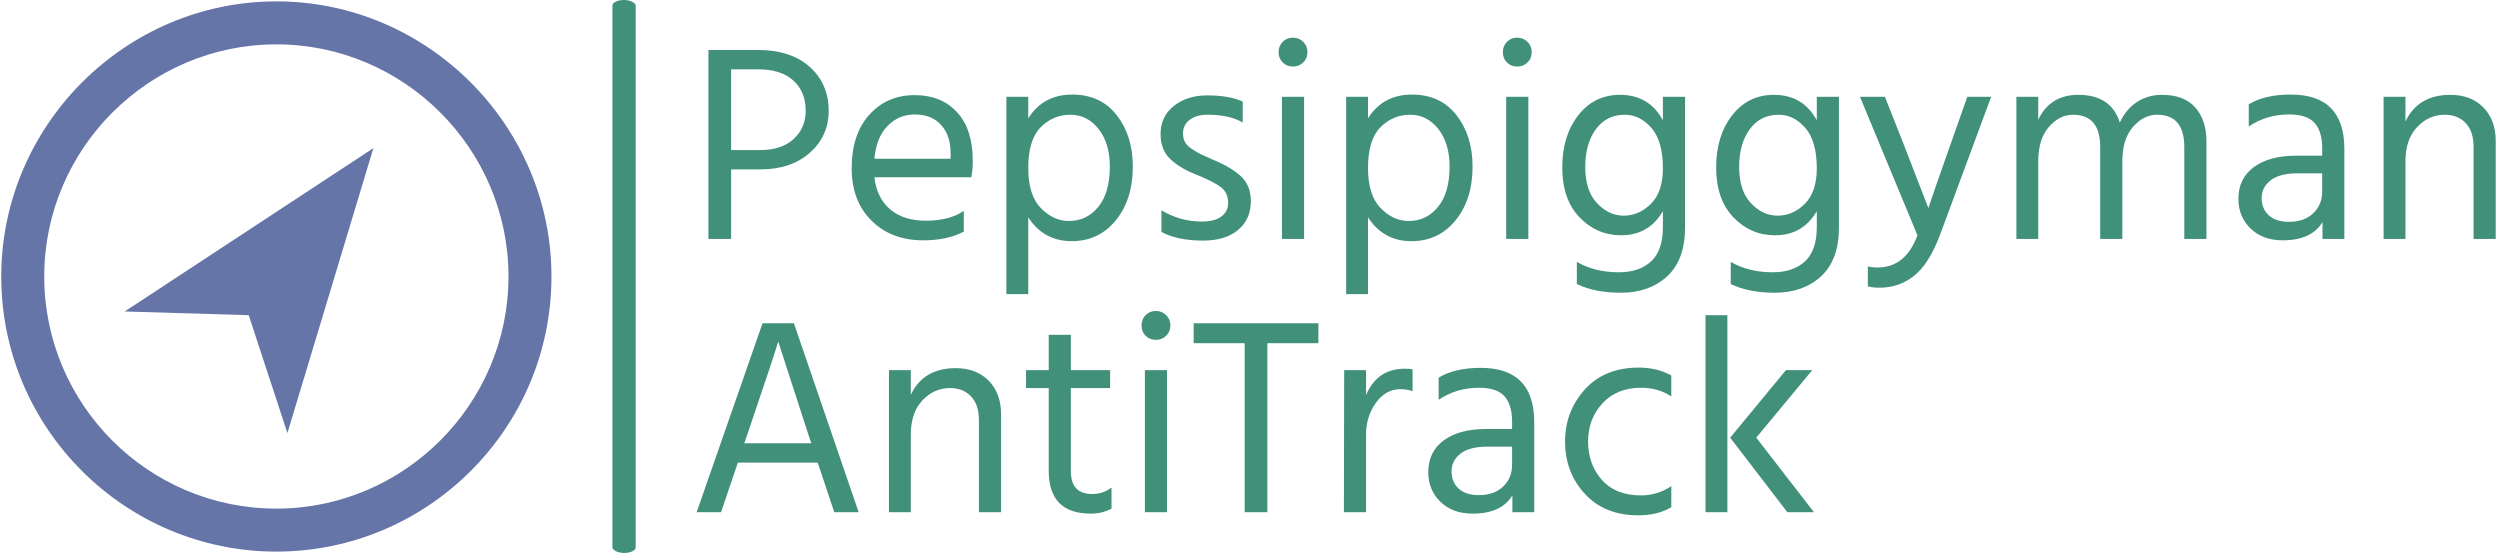
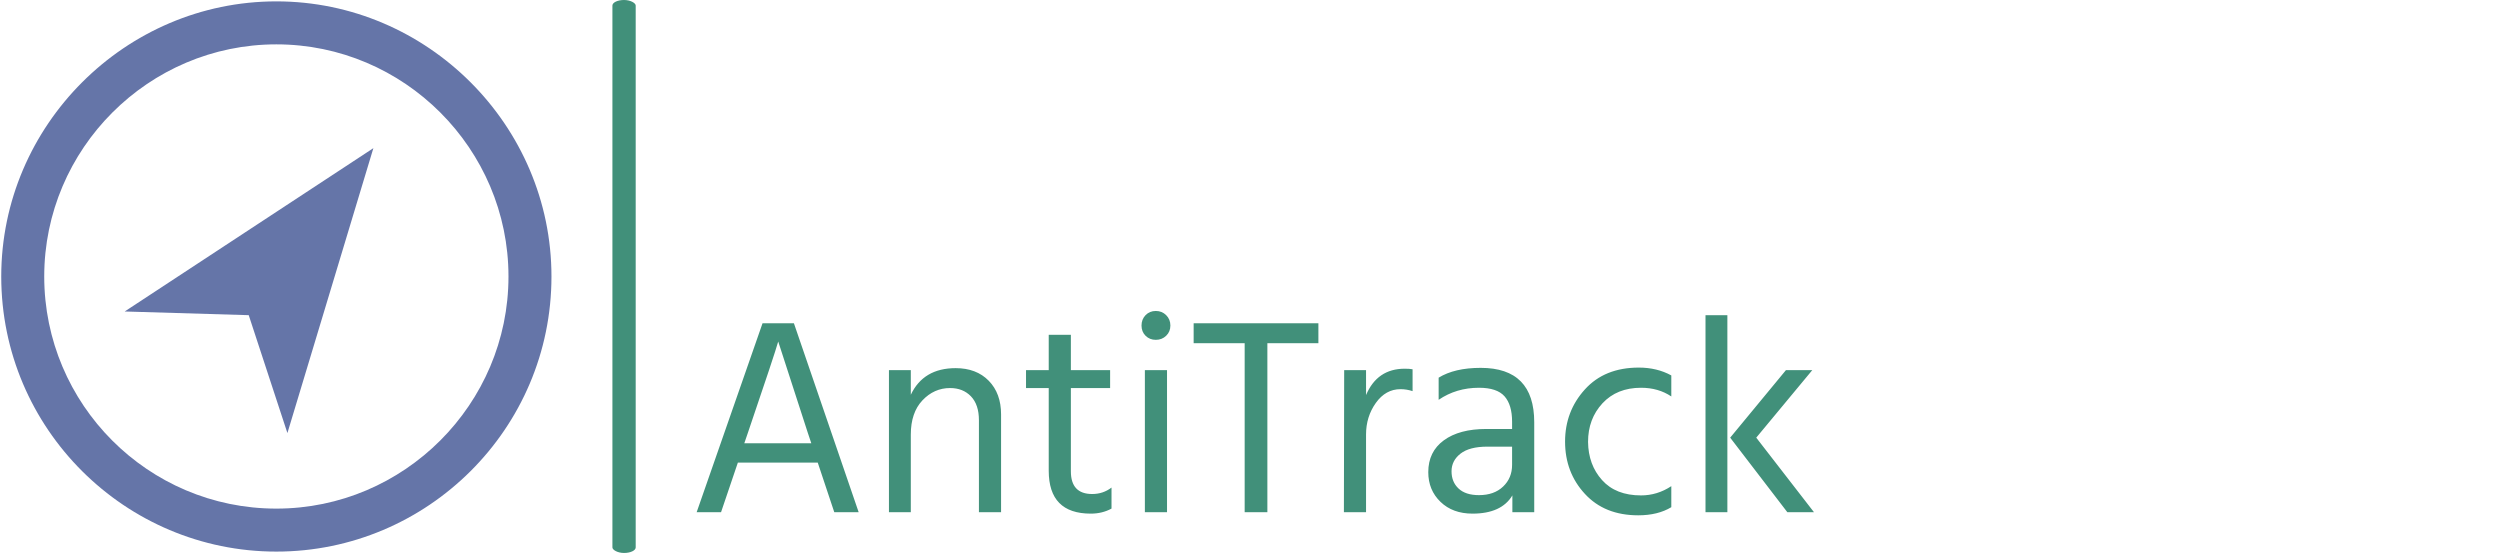
<svg xmlns="http://www.w3.org/2000/svg" version="1.1" width="2000" height="444" viewBox="0 0 2000 444">
  <g transform="matrix(1,0,0,1,-1.212,-0.812)">
    <svg viewBox="0 0 396 88" data-background-color="#ffffff" preserveAspectRatio="xMidYMid meet" height="444" width="2000">
      <g id="tight-bounds" transform="matrix(1,0,0,1,0.24,0.161)">
        <svg viewBox="0 0 395.52 87.678" height="87.678" width="395.52">
          <g>
            <svg viewBox="0 0 548.402 121.568" height="87.678" width="395.52">
              <g>
                <rect width="5.119" height="121.568" x="134.363" y="0" fill="#41907a" opacity="1" stroke-width="0" stroke="transparent" fill-opacity="1" class="rect-qz-0" data-fill-palette-color="primary" rx="1%" id="qz-0" data-palette-color="#41907a" />
              </g>
              <g transform="matrix(1,0,0,1,152.882,0.302)">
                <svg viewBox="0 0 395.52 120.964" height="120.964" width="395.52">
                  <g id="textblocktransform">
                    <svg viewBox="0 0 395.52 120.964" height="120.964" width="395.52" id="textblock">
                      <g>
                        <svg viewBox="0 0 395.52 120.964" height="120.964" width="395.52">
                          <g transform="matrix(1,0,0,1,0,0)">
                            <svg width="395.52" viewBox="1.75 -35.9 320.9 85.2" height="120.964" data-palette-color="#41907a">
                              <svg />
                              <svg />
                              <g class="wordmark-text-0" data-fill-palette-color="primary" id="text-0">
-                                 <path d="M13.1-12.4v0h-5.2v12.4h-4.05v-33.7h8.85c3.9 0 6.977 1.007 9.23 3.02 2.247 2.02 3.37 4.63 3.37 7.83v0c0 3-1.117 5.49-3.35 7.47-2.233 1.987-5.183 2.98-8.85 2.98zM12.75-30.25v0h-4.85v14.4h5.2c2.533 0 4.517-0.657 5.95-1.97 1.433-1.32 2.15-2.997 2.15-5.03v0c0-2.267-0.733-4.067-2.2-5.4-1.467-1.333-3.55-2-6.25-2zM49.4-5v3.7c-1.967 1.033-4.367 1.55-7.2 1.55v0c-3.833 0-6.927-1.177-9.28-3.53-2.347-2.347-3.52-5.453-3.52-9.32v0c0-4.033 1.05-7.217 3.15-9.55 2.1-2.333 4.8-3.5 8.1-3.5v0c3.167 0 5.683 1.017 7.55 3.05 1.867 2.033 2.8 4.917 2.8 8.65v0c0 1.067-0.083 2.05-0.25 2.95v0h-17.3c0.3 2.5 1.25 4.417 2.85 5.75 1.6 1.333 3.7 2 6.3 2v0c2.833 0 5.1-0.583 6.8-1.75zM40.65-22.2v0c-1.9 0-3.517 0.683-4.85 2.05-1.333 1.367-2.117 3.317-2.35 5.85v0h13.6v-1c0-2.1-0.567-3.777-1.7-5.03-1.133-1.247-2.7-1.87-4.7-1.87zM60.9-3.85v13.7h-3.9v-35.2h3.9v3.85c1.767-2.833 4.383-4.25 7.85-4.25v0c3.367 0 6.01 1.223 7.93 3.67 1.913 2.453 2.87 5.513 2.87 9.18v0c0 3.9-1.007 7.09-3.02 9.57-2.02 2.487-4.647 3.73-7.88 3.73v0c-3.333 0-5.917-1.417-7.75-4.25zM60.9-12.65v0c0 3.233 0.75 5.617 2.25 7.15 1.5 1.533 3.167 2.3 5 2.3v0c2.133 0 3.883-0.843 5.25-2.53 1.367-1.68 2.05-4.07 2.05-7.17v0c0-2.767-0.667-5-2-6.7-1.333-1.7-3.017-2.55-5.05-2.55-2.033 0-3.79 0.74-5.27 2.22-1.487 1.487-2.23 3.913-2.23 7.28zM100.6-6.75v0c0 2.167-0.757 3.883-2.27 5.15-1.52 1.267-3.597 1.9-6.23 1.9v0c-3.067 0-5.55-0.517-7.45-1.55v0-3.85c2.233 1.333 4.633 2 7.2 2v0c1.533 0 2.7-0.3 3.5-0.9 0.8-0.6 1.2-1.417 1.2-2.45v0c0-1.2-0.44-2.133-1.32-2.8-0.887-0.667-2.363-1.417-4.43-2.25v0c-1.9-0.733-3.423-1.65-4.57-2.75-1.153-1.1-1.73-2.583-1.73-4.45v0c0-2.1 0.793-3.777 2.38-5.03 1.58-1.247 3.553-1.87 5.92-1.87v0c2.633 0 4.75 0.367 6.35 1.1v0 3.75c-1.533-0.933-3.633-1.4-6.3-1.4v0c-1.333 0-2.393 0.307-3.18 0.92-0.78 0.62-1.17 1.413-1.17 2.38v0c0 0.6 0.117 1.123 0.35 1.57 0.233 0.453 0.693 0.897 1.38 1.33 0.68 0.433 1.18 0.723 1.5 0.87 0.313 0.153 1.003 0.463 2.07 0.93v0c2.133 0.867 3.8 1.85 5 2.95 1.2 1.1 1.8 2.583 1.8 4.45zM110.1-25.35v25.35h-3.95v-25.35zM109.95-35.15c0.5 0.5 0.75 1.117 0.75 1.85 0 0.733-0.25 1.34-0.75 1.82-0.5 0.487-1.117 0.73-1.85 0.73-0.733 0-1.34-0.243-1.82-0.73-0.487-0.48-0.73-1.087-0.73-1.82 0-0.733 0.243-1.35 0.73-1.85 0.48-0.5 1.087-0.75 1.82-0.75 0.733 0 1.35 0.25 1.85 0.75zM121.5-3.85v13.7h-3.9v-35.2h3.9v3.85c1.767-2.833 4.383-4.25 7.85-4.25v0c3.367 0 6.01 1.223 7.93 3.67 1.913 2.453 2.87 5.513 2.87 9.18v0c0 3.9-1.007 7.09-3.02 9.57-2.02 2.487-4.647 3.73-7.88 3.73v0c-3.333 0-5.917-1.417-7.75-4.25zM121.5-12.65v0c0 3.233 0.75 5.617 2.25 7.15 1.5 1.533 3.167 2.3 5 2.3v0c2.133 0 3.883-0.843 5.25-2.53 1.367-1.68 2.05-4.07 2.05-7.17v0c0-2.767-0.667-5-2-6.7-1.333-1.7-3.017-2.55-5.05-2.55-2.033 0-3.79 0.74-5.27 2.22-1.487 1.487-2.23 3.913-2.23 7.28zM150.1-25.35v25.35h-3.95v-25.35zM149.95-35.15c0.5 0.5 0.75 1.117 0.75 1.85 0 0.733-0.25 1.34-0.75 1.82-0.5 0.487-1.117 0.73-1.85 0.73-0.733 0-1.34-0.243-1.82-0.73-0.487-0.48-0.73-1.087-0.73-1.82 0-0.733 0.243-1.35 0.73-1.85 0.48-0.5 1.087-0.75 1.82-0.75 0.733 0 1.35 0.25 1.85 0.75zM178.05-25.35v23.3c0 3.867-1.067 6.777-3.2 8.73-2.133 1.947-4.883 2.92-8.25 2.92v0c-3.067 0-5.683-0.517-7.85-1.55v0-3.95c2.133 1.233 4.633 1.85 7.5 1.85v0c2.433 0 4.35-0.65 5.75-1.95 1.4-1.3 2.1-3.333 2.1-6.1v0-2.85c-1.667 2.867-4.15 4.3-7.45 4.3v0c-2.9 0-5.373-1.067-7.42-3.2-2.053-2.133-3.08-5.1-3.08-8.9v0c0-3.767 0.95-6.867 2.85-9.3 1.9-2.433 4.383-3.65 7.45-3.65v0c3.467 0 6.017 1.517 7.65 4.55v0-4.2zM160.25-12.85v0c0 2.833 0.7 4.99 2.1 6.47 1.4 1.487 2.983 2.23 4.75 2.23v0c1.833 0 3.46-0.71 4.88-2.13 1.413-1.413 2.12-3.52 2.12-6.32v0c0-3.233-0.683-5.633-2.05-7.2-1.367-1.567-2.95-2.35-4.75-2.35v0c-2.167 0-3.883 0.857-5.15 2.57-1.267 1.72-1.9 3.963-1.9 6.73zM205.5-25.35v23.3c0 3.867-1.067 6.777-3.2 8.73-2.133 1.947-4.883 2.92-8.25 2.92v0c-3.067 0-5.683-0.517-7.85-1.55v0-3.95c2.133 1.233 4.633 1.85 7.5 1.85v0c2.433 0 4.35-0.65 5.75-1.95 1.4-1.3 2.1-3.333 2.1-6.1v0-2.85c-1.667 2.867-4.15 4.3-7.45 4.3v0c-2.9 0-5.373-1.067-7.42-3.2-2.053-2.133-3.08-5.1-3.08-8.9v0c0-3.767 0.95-6.867 2.85-9.3 1.9-2.433 4.383-3.65 7.45-3.65v0c3.467 0 6.017 1.517 7.65 4.55v0-4.2zM187.7-12.85v0c0 2.833 0.7 4.99 2.1 6.47 1.4 1.487 2.983 2.23 4.75 2.23v0c1.833 0 3.46-0.71 4.88-2.13 1.413-1.413 2.12-3.52 2.12-6.32v0c0-3.233-0.683-5.633-2.05-7.2-1.367-1.567-2.95-2.35-4.75-2.35v0c-2.167 0-3.883 0.857-5.15 2.57-1.267 1.72-1.9 3.963-1.9 6.73zM232.65-25.35l-9.15 24.7c-1.3 3.433-2.84 5.85-4.62 7.25-1.787 1.4-3.83 2.1-6.13 2.1v0c-0.867 0-1.567-0.083-2.1-0.25v0-3.55c0.5 0.133 1.067 0.2 1.7 0.2v0c3.367 0 5.75-1.917 7.15-5.75v0l-10.25-24.7h4.45l3.3 8.35 4.45 11.5c0.267-0.867 1.6-4.7 4-11.5v0l2.95-8.35zM271.05-17.4v17.4h-3.95v-16.4c0-3.833-1.617-5.75-4.85-5.75v0c-1.6 0-3.033 0.723-4.3 2.17-1.267 1.453-1.9 3.497-1.9 6.13v0 13.85h-3.95v-16.4c0-3.833-1.617-5.75-4.85-5.75v0c-1.6 0-3.033 0.723-4.3 2.17-1.267 1.453-1.9 3.497-1.9 6.13v0 13.85h-3.9v-25.35h3.9v4.1c1.4-2.967 3.783-4.45 7.15-4.45v0c3.9 0 6.367 1.65 7.4 4.95v0c0.733-1.6 1.76-2.827 3.08-3.68 1.313-0.847 2.787-1.27 4.42-1.27v0c2.633 0 4.617 0.75 5.95 2.25 1.333 1.5 2 3.517 2 6.05zM285.8-3.05v0c1.8 0 3.233-0.51 4.3-1.53 1.067-1.013 1.6-2.303 1.6-3.87v0-3.25h-4.4c-2.133 0-3.733 0.417-4.8 1.25-1.067 0.833-1.6 1.883-1.6 3.15 0 1.267 0.417 2.29 1.25 3.07 0.833 0.787 2.05 1.18 3.65 1.18zM291.75 0v-3c-1.3 2.167-3.667 3.25-7.1 3.25v0c-2.367 0-4.273-0.7-5.72-2.1-1.453-1.4-2.18-3.167-2.18-5.3v0c0-2.433 0.927-4.327 2.78-5.68 1.847-1.347 4.37-2.02 7.57-2.02v0h4.6v-1.3c0-2-0.45-3.51-1.35-4.53-0.9-1.013-2.417-1.52-4.55-1.52v0c-2.7 0-5.1 0.717-7.2 2.15v0-3.95c1.9-1.167 4.4-1.75 7.5-1.75v0c6.367 0 9.55 3.233 9.55 9.7v0 16.05zM322.65-17.45v17.45h-3.95v-16.4c0-1.867-0.473-3.293-1.42-4.28-0.953-0.98-2.197-1.47-3.73-1.47v0c-1.9 0-3.54 0.733-4.92 2.2-1.387 1.467-2.08 3.5-2.08 6.1v0 13.85h-3.9v-25.35h3.9v4.4c1.5-3.167 4.167-4.75 8-4.75v0c2.467 0 4.433 0.75 5.9 2.25 1.467 1.5 2.2 3.5 2.2 6z" fill="#41907a" fill-rule="nonzero" stroke="none" stroke-width="1" stroke-linecap="butt" stroke-linejoin="miter" stroke-miterlimit="10" stroke-dasharray="" stroke-dashoffset="0" font-family="none" font-weight="none" font-size="none" text-anchor="none" style="mix-blend-mode: normal" data-fill-palette-color="primary" opacity="1" />
                                <path transform="translate(0,48.75)" d="M10.9-14.2v0l-0.65 1.9h11.95l-0.65-1.95-5.25-16.2c-0.4 1.433-2.2 6.85-5.4 16.25zM9.1-8.85l-3 8.85h-4.35l11.75-33.7h5.6l11.55 33.7h-4.35l-2.95-8.85zM56.05-17.45v17.45h-3.95v-16.4c0-1.867-0.477-3.293-1.43-4.28-0.947-0.98-2.187-1.47-3.72-1.47v0c-1.9 0-3.543 0.733-4.93 2.2-1.38 1.467-2.07 3.5-2.07 6.1v0 13.85h-3.9v-25.35h3.9v4.4c1.5-3.167 4.167-4.75 8-4.75v0c2.467 0 4.433 0.75 5.9 2.25 1.467 1.5 2.2 3.5 2.2 6zM75.75-4.4v3.75c-1.1 0.6-2.333 0.9-3.7 0.9v0c-5 0-7.5-2.55-7.5-7.65v0-14.75h-4.05v-3.2h4.05v-6.3h3.95v6.3h7v3.2h-7v14.85c0 2.7 1.267 4.05 3.8 4.05v0c1.3 0 2.45-0.383 3.45-1.15zM85.65-25.35v25.35h-3.95v-25.35zM85.5-35.15c0.5 0.5 0.75 1.117 0.75 1.85 0 0.733-0.25 1.34-0.75 1.82-0.5 0.487-1.117 0.73-1.85 0.73-0.733 0-1.343-0.243-1.83-0.73-0.48-0.48-0.72-1.087-0.72-1.82 0-0.733 0.24-1.35 0.72-1.85 0.487-0.5 1.097-0.75 1.83-0.75 0.733 0 1.35 0.25 1.85 0.75zM112.65-33.7v3.55h-9.1v30.15h-4.05v-30.15h-9.1v-3.55zM121.15-13.85v13.85h-3.95l0.05-25.35h3.9v4.45c1.333-3.133 3.633-4.7 6.9-4.7v0c0.6 0 1.067 0.033 1.4 0.1v0 3.9c-0.7-0.233-1.417-0.35-2.15-0.35v0c-1.767 0-3.233 0.817-4.4 2.45-1.167 1.633-1.75 3.517-1.75 5.65zM141.3-3.05v0c1.8 0 3.233-0.51 4.3-1.53 1.067-1.013 1.6-2.303 1.6-3.87v0-3.25h-4.4c-2.133 0-3.733 0.417-4.8 1.25-1.067 0.833-1.6 1.883-1.6 3.15 0 1.267 0.417 2.29 1.25 3.07 0.833 0.787 2.05 1.18 3.65 1.18zM147.25 0v-3c-1.3 2.167-3.667 3.25-7.1 3.25v0c-2.367 0-4.273-0.7-5.72-2.1-1.453-1.4-2.18-3.167-2.18-5.3v0c0-2.433 0.927-4.327 2.78-5.68 1.847-1.347 4.37-2.02 7.57-2.02v0h4.6v-1.3c0-2-0.45-3.51-1.35-4.53-0.9-1.013-2.417-1.52-4.55-1.52v0c-2.7 0-5.1 0.717-7.2 2.15v0-3.95c1.9-1.167 4.4-1.75 7.5-1.75v0c6.367 0 9.55 3.233 9.55 9.7v0 16.05zM175.6-4.65v3.75c-1.6 0.967-3.567 1.45-5.9 1.45v0c-4 0-7.173-1.277-9.52-3.83-2.353-2.547-3.53-5.653-3.53-9.32v0c0-3.6 1.177-6.7 3.53-9.3 2.347-2.6 5.553-3.9 9.62-3.9v0c2.167 0 4.1 0.467 5.8 1.4v0 3.75c-1.533-1.033-3.333-1.55-5.4-1.55v0c-2.867 0-5.16 0.923-6.88 2.77-1.713 1.853-2.57 4.147-2.57 6.88v0c0.033 2.733 0.867 5.007 2.5 6.82 1.633 1.82 3.95 2.73 6.95 2.73v0c1.933 0 3.733-0.55 5.4-1.65zM185.6-35.15v35.15h-3.9v-35.15zM200.75-25.35l-10 12.05 10.3 13.3h-4.75l-10.2-13.3 9.95-12.05z" fill="#41907a" fill-rule="nonzero" stroke="none" stroke-width="1" stroke-linecap="butt" stroke-linejoin="miter" stroke-miterlimit="10" stroke-dasharray="" stroke-dashoffset="0" font-family="none" font-weight="none" font-size="none" text-anchor="none" style="mix-blend-mode: normal" data-fill-palette-color="primary" opacity="1" />
                              </g>
                            </svg>
                          </g>
                        </svg>
                      </g>
                    </svg>
                  </g>
                </svg>
              </g>
              <g transform="matrix(1,0,0,1,0,0.302)">
                <svg viewBox="0 0 120.964 120.964" height="120.964" width="120.964">
                  <g>
                    <svg version="1.1" x="0" y="0" viewBox="5.1 4.9 89.6 89.6" enable-background="new 0 0 100 100" xml:space="preserve" height="120.964" width="120.964" class="icon-icon-0" data-fill-palette-color="accent" id="icon-0">
                      <g fill="#6575a8" data-fill-palette-color="accent">
-                         <path d="M49.9 4.9C25.3 4.9 5.1 25.1 5.1 49.7c0 24.8 20.2 44.8 44.8 44.8 24.6 0 44.8-20 44.8-44.8C94.7 25.1 74.5 4.9 49.9 4.9zM49.9 87.5c-20.9 0-37.8-17-37.8-37.8s17-37.8 37.8-37.8 37.8 17 37.8 37.8S70.7 87.5 49.9 87.5z" fill="#6575a8" data-fill-palette-color="accent" />
+                         <path d="M49.9 4.9C25.3 4.9 5.1 25.1 5.1 49.7c0 24.8 20.2 44.8 44.8 44.8 24.6 0 44.8-20 44.8-44.8C94.7 25.1 74.5 4.9 49.9 4.9zM49.9 87.5c-20.9 0-37.8-17-37.8-37.8s17-37.8 37.8-37.8 37.8 17 37.8 37.8S70.7 87.5 49.9 87.5" fill="#6575a8" data-fill-palette-color="accent" />
                        <polygon points="45.4,56 51.7,75.2 65.7,28.8 25.2,55.4  " fill="#6575a8" data-fill-palette-color="accent" />
                      </g>
                    </svg>
                  </g>
                </svg>
              </g>
            </svg>
          </g>
          <defs />
        </svg>
        <rect width="395.52" height="87.678" fill="none" stroke="none" visibility="hidden" />
      </g>
    </svg>
  </g>
</svg>